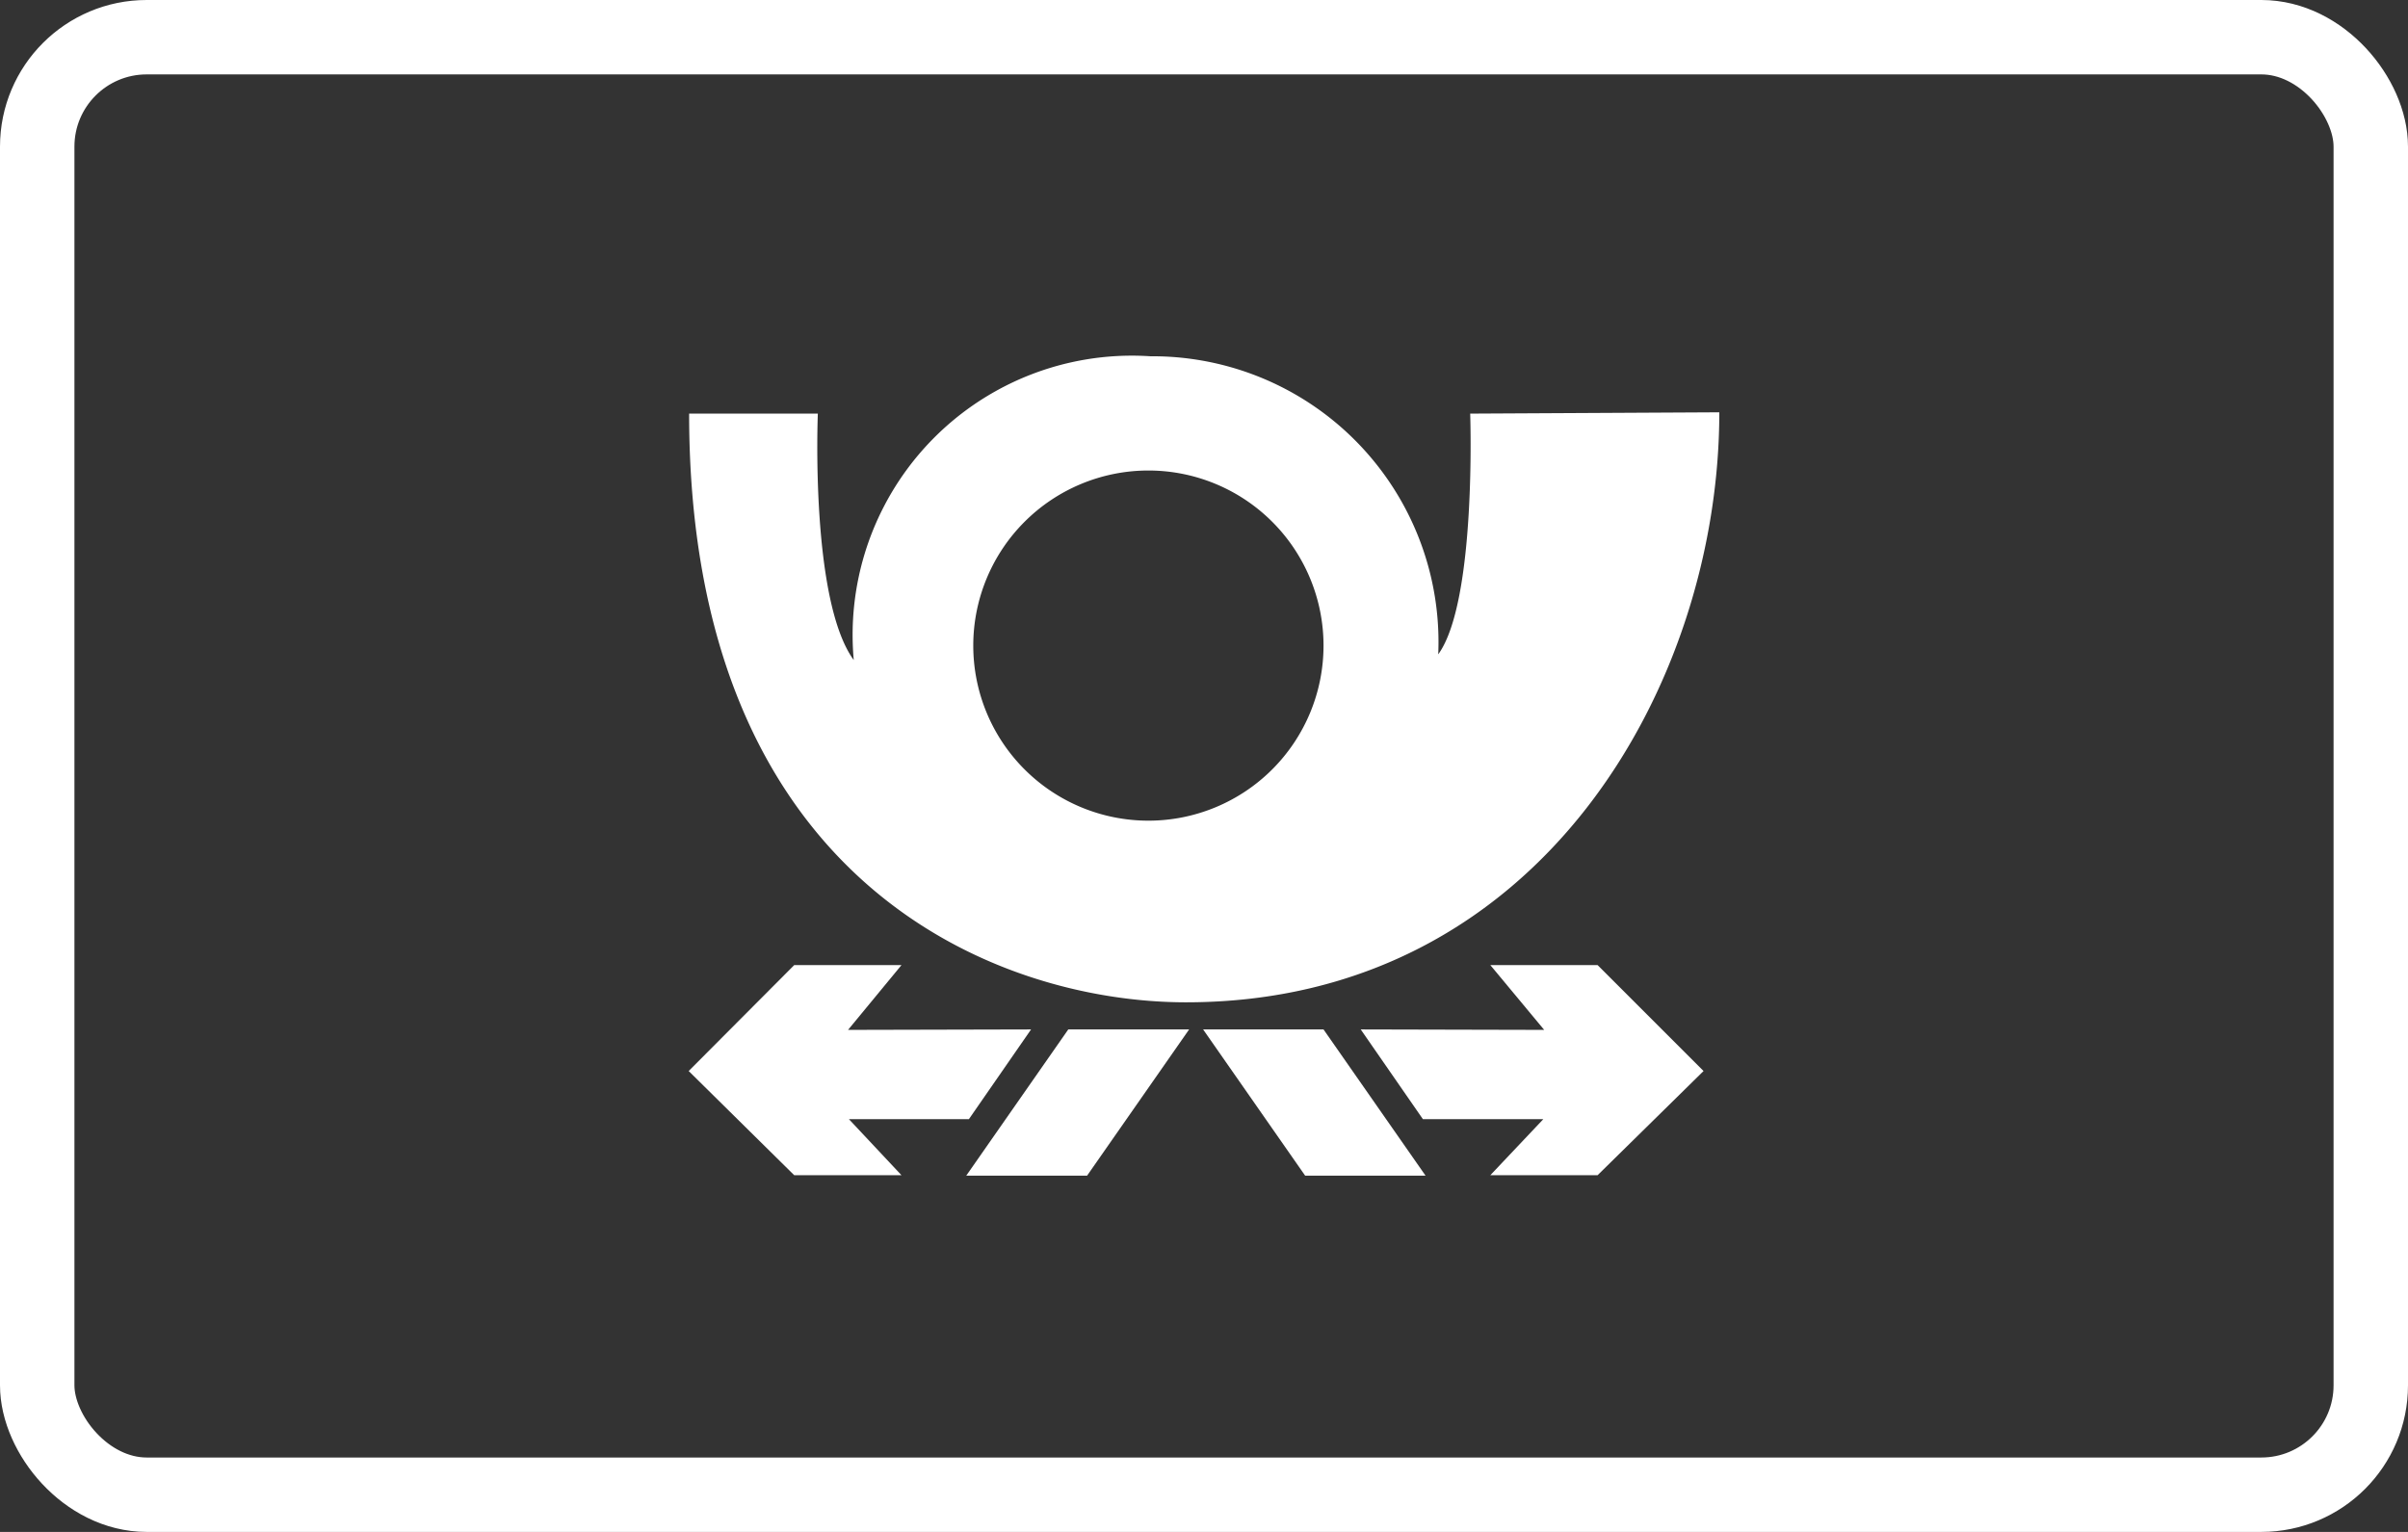
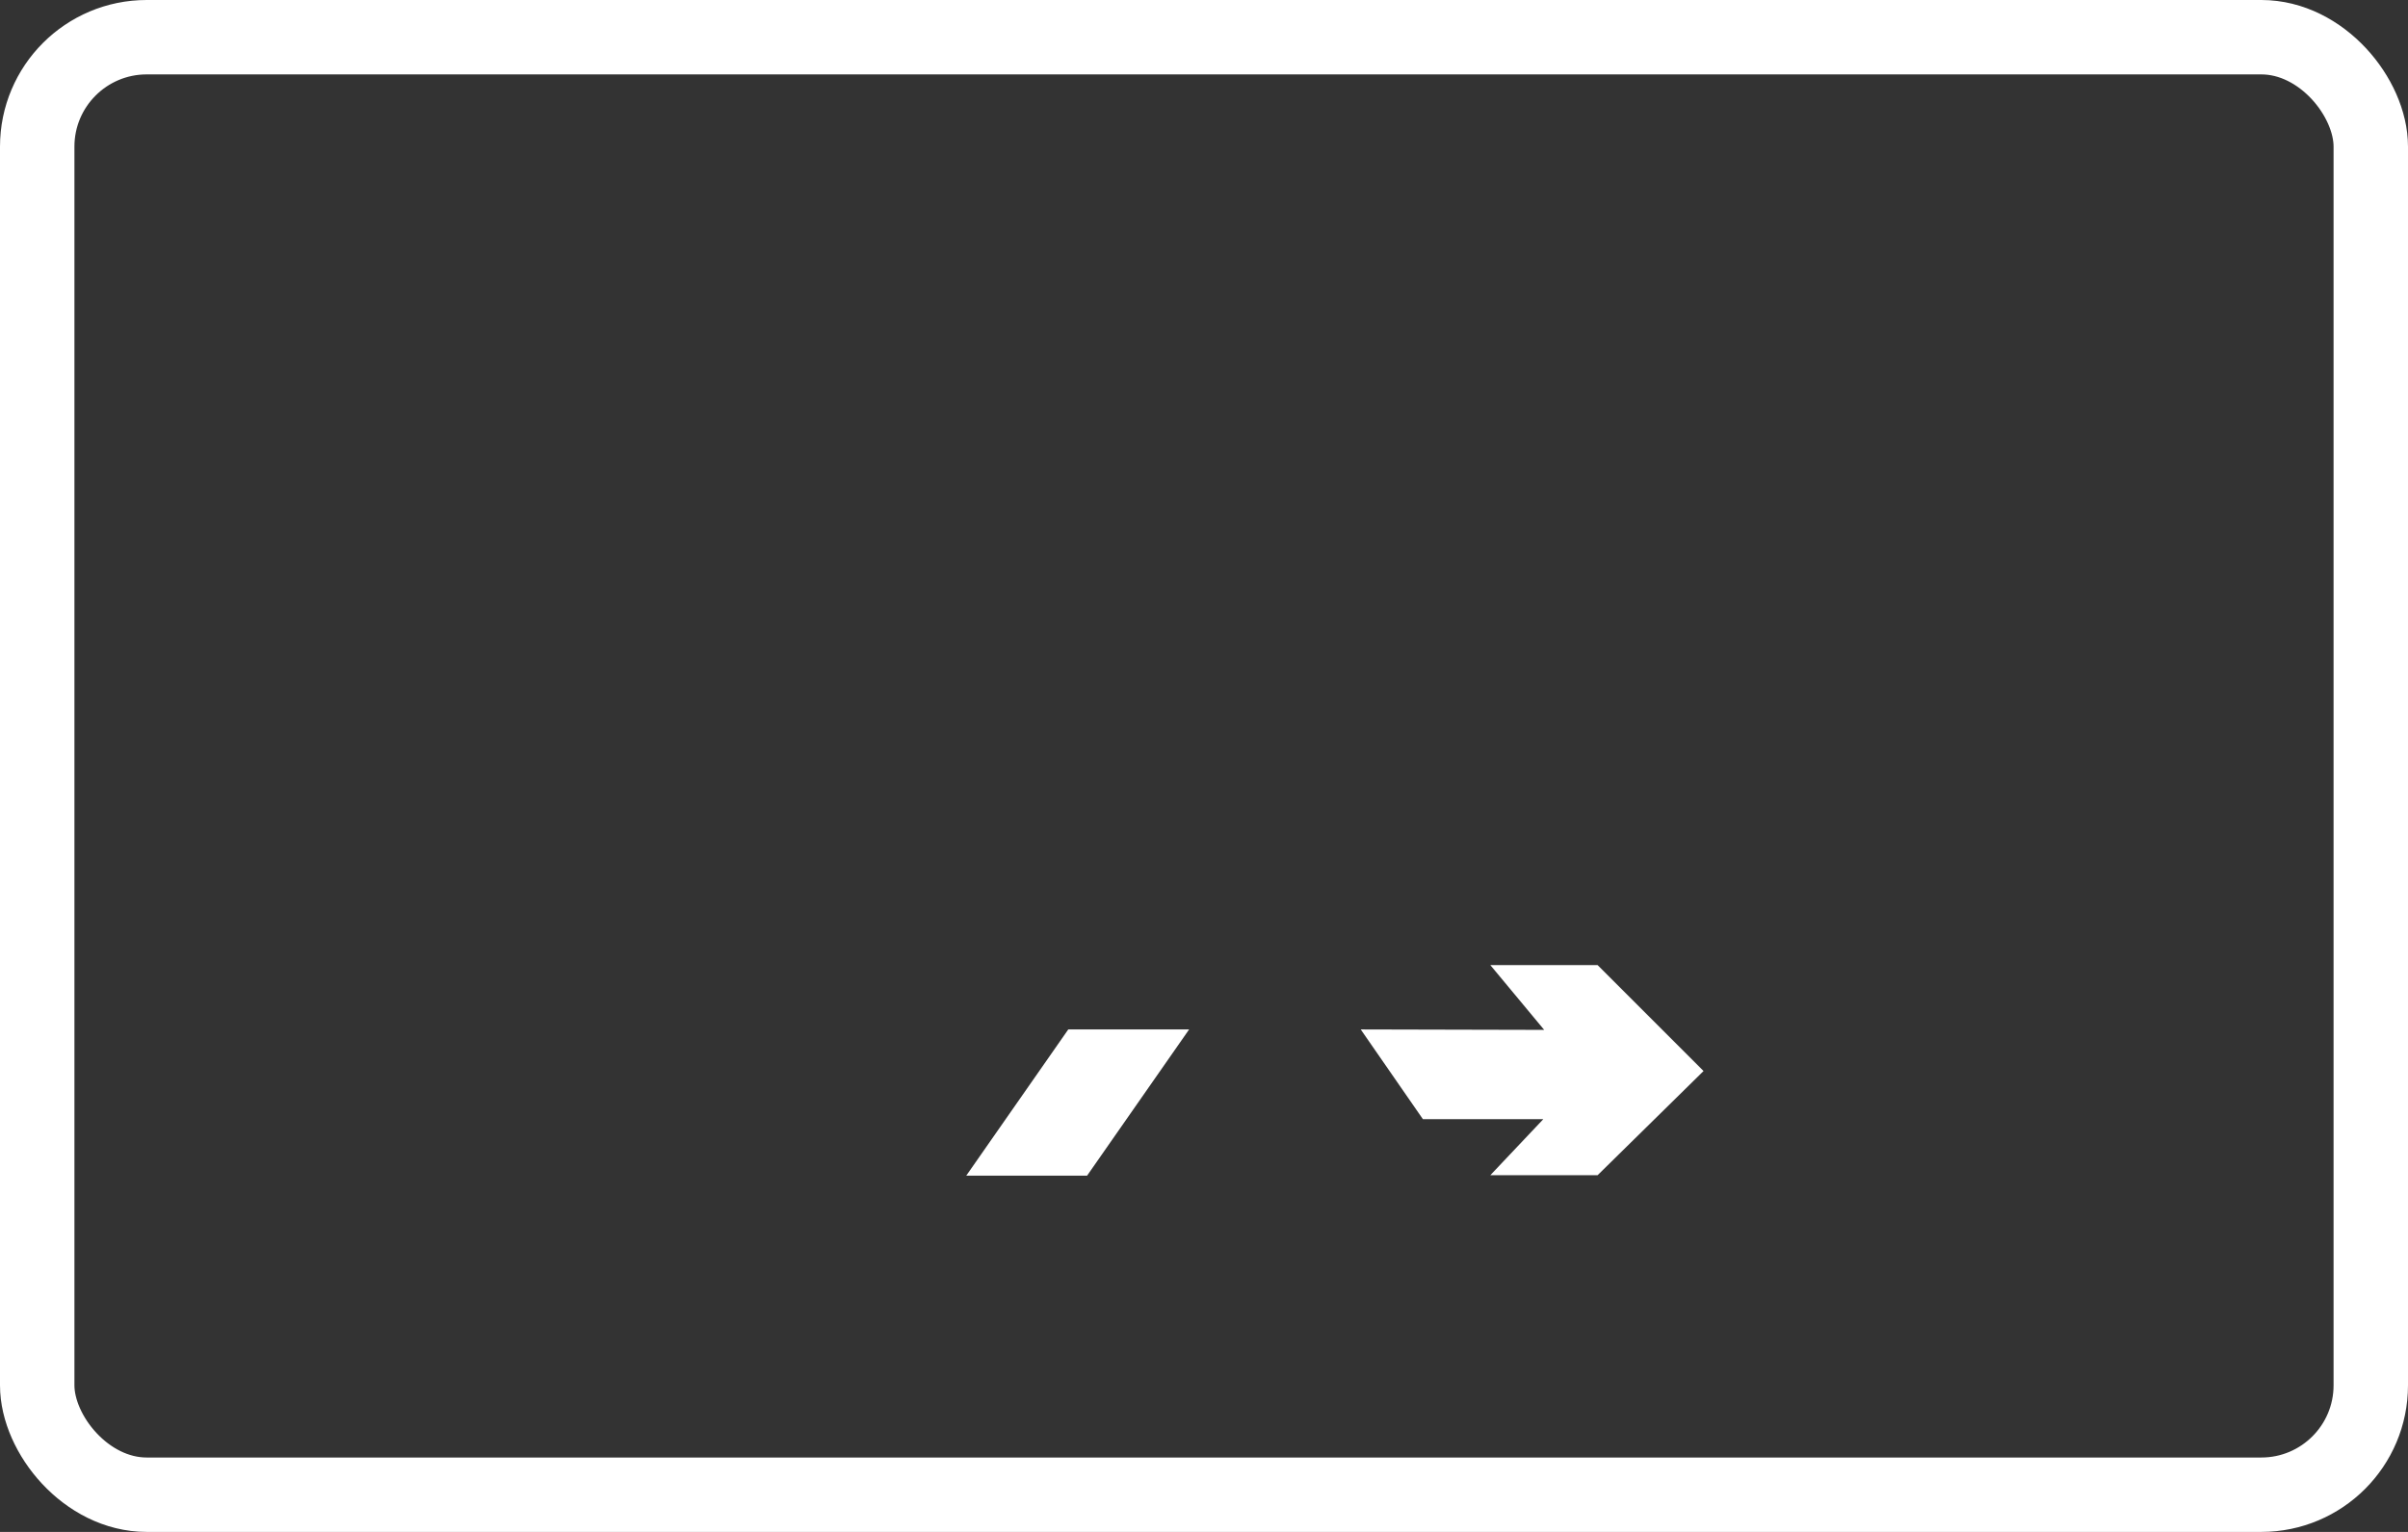
<svg xmlns="http://www.w3.org/2000/svg" viewBox="0 0 55 35">
  <rect x="0" y="0" width="55" height="35" fill="#333333" stroke="none" />
  <defs>
    <style>.cls-1{fill:none;stroke:#fff;stroke-miterlimit:10;stroke-width:1.7px;}.cls-2{fill:#fff;}</style>
  </defs>
  <g id="Ebene_1" data-name="Ebene 1">
    <rect class="cls-1" x="0.85" y="0.85" width="53.3" height="33.3" rx="2.5" />
-     <path class="cls-2" d="M33.58,9.45s.15,4.29-.73,5.5a6.53,6.53,0,0,0-6.57-6.81,6.38,6.38,0,0,0-6.78,6.94c-1-1.37-.82-5.63-.82-5.63l-2.94,0c0,10.7,7,13.45,11.35,13.45,8.12,0,12.18-7.3,12.18-13.48Zm-7.35,9.3a4,4,0,1,1,4-4A4,4,0,0,1,26.23,18.75Z" />
-     <polygon class="cls-2" points="15.73 24.47 18.14 22.05 20.59 22.05 19.37 23.53 23.55 23.52 22.13 25.57 19.39 25.57 20.59 26.85 18.14 26.85 15.73 24.47" />
    <polygon class="cls-2" points="27.16 23.52 24.4 23.52 22.07 26.86 24.83 26.86 27.16 23.52" />
    <polygon class="cls-2" points="38.91 24.47 36.49 22.05 34.04 22.05 35.27 23.53 31.08 23.52 32.5 25.57 35.25 25.57 34.04 26.85 36.49 26.85 38.91 24.47" />
-     <polygon class="cls-2" points="27.48 23.52 30.23 23.52 32.56 26.86 29.81 26.86 27.48 23.52" />
  </g>
</svg>